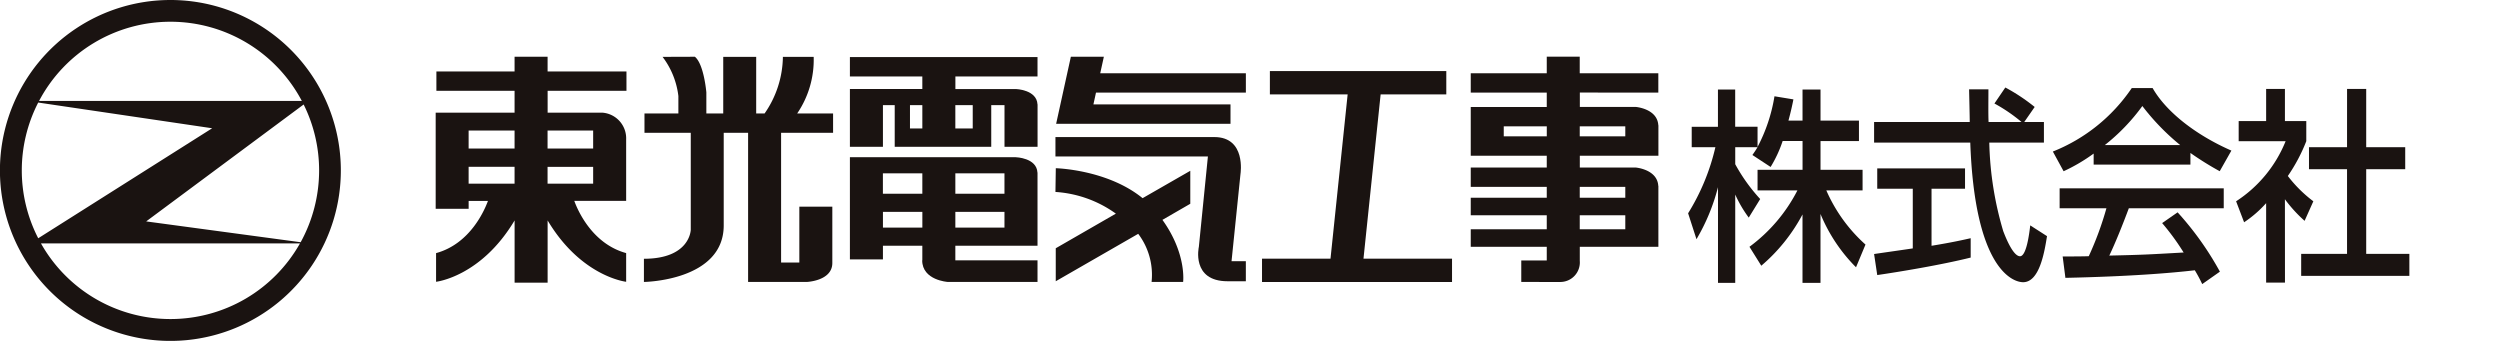
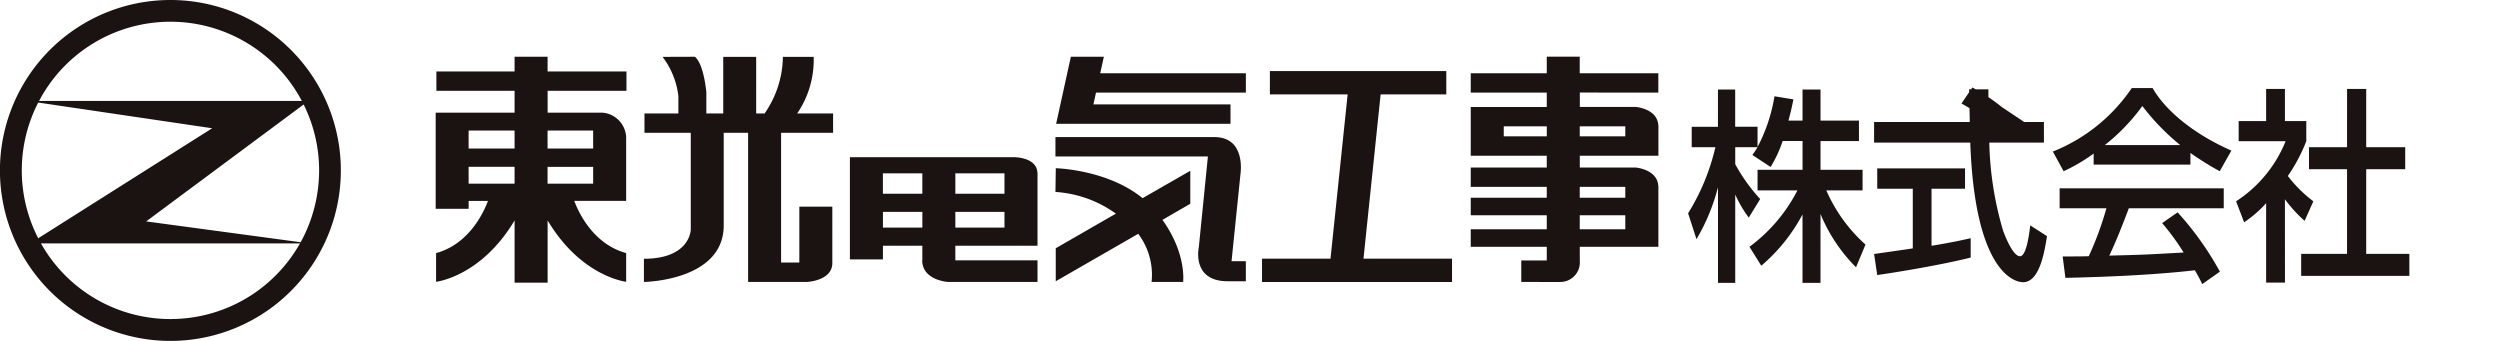
<svg xmlns="http://www.w3.org/2000/svg" width="264.001" height="36" viewBox="0 0 264.001 36">
  <defs>
    <style>
      .cls-1 {
        fill: none;
      }

      .cls-2 {
        fill: #1a1311;
      }
    </style>
  </defs>
  <g id="logo" transform="translate(-78.694 -448.473)">
    <rect id="長方形_27128" data-name="長方形 27128" class="cls-1" width="264" height="36" transform="translate(78.694 448.473)" />
    <g id="logo-2" data-name="logo">
      <path id="パス_23714" data-name="パス 23714" class="cls-2" d="M102.878,460.882a18,18,0,1,0,18,17.995,17.992,17.992,0,0,0-18-17.995m15.706,17.995a15.746,15.746,0,0,1-1.949,7.585l-16.313-2.2,16.629-12.346a15.649,15.649,0,0,1,1.633,6.962m-15.7-15.7a15.685,15.685,0,0,1,13.876,8.365H89.009a15.675,15.675,0,0,1,13.878-8.365m-13.966,8.533,18.369,2.715L88.921,486.043a15.663,15.663,0,0,1,0-14.331m13.966,22.861a15.682,15.682,0,0,1-13.675-7.986h27.35a15.689,15.689,0,0,1-13.674,7.986" transform="translate(-6.191 -12.409)" />
      <path id="パス_23715" data-name="パス 23715" class="cls-2" d="M224.25,487.935l1.811-17.345h6.934v-2.46h-18.63v2.46h8.212l-1.81,17.345h-7.233V490.4H233.6v-2.462Z" transform="translate(-1.571 -12.149)" />
      <path id="パス_23716" data-name="パス 23716" class="cls-2" d="M149.447,470.264V468.22h-8.329v-1.552h-3.487v1.552h-8.256v2.044h8.256v2.309H129.3v10.152h3.481v-.833h2.038c-.33.9-1.842,4.522-5.478,5.511v3.027s4.741-.524,8.293-6.479v6.574h3.487v-6.574c3.553,5.954,8.293,6.479,8.293,6.479V487.4c-3.631-.989-5.152-4.609-5.476-5.511h5.476v-6.5a2.717,2.717,0,0,0-2.541-2.82h-5.751v-2.309Zm-11.816,6.094h-4.852v-1.9h4.852Zm-4.852,1.934h4.852v1.779h-4.852Zm13.15,1.779h-4.814v-1.777h4.814Zm0-3.713h-4.814v-1.9h4.814Z" transform="translate(-4.598 -12.201)" />
      <path id="パス_23717" data-name="パス 23717" class="cls-2" d="M165.01,474.7h5.49v-2.044h-3.791a10.07,10.07,0,0,0,1.742-5.974H165.2a10.691,10.691,0,0,1-1.932,5.974h-.888V466.68H158.9v5.974h-1.783v-2.221s-.247-2.976-1.211-3.766l-3.412.012a8.488,8.488,0,0,1,1.669,4.135v1.839h-3.58V474.7h4.888v10.236S155.417,488,150.524,488v2.448s8.427-.1,8.427-5.971V474.7h2.575v15.749h6.184s2.71-.1,2.71-2V482.5h-3.484V488.4H165.01Z" transform="translate(-3.832 -12.201)" />
-       <path id="パス_23718" data-name="パス 23718" class="cls-2" d="M191.336,468.749V466.7H171.524v2.047h7.648v1.325h-7.648v6.1h3.488v-4.4h1.244v4.4H186.45v-4.4h1.4v4.4h3.491V471.7h-.008c-.074-1.562-2.286-1.625-2.286-1.625h-6.383v-1.325Zm-13.468,3.025h1.305v2.467h-1.305Zm6.627,2.467h-1.837v-2.467h1.837Z" transform="translate(-3.08 -12.2)" />
      <path id="パス_23719" data-name="パス 23719" class="cls-2" d="M189.042,476.905H171.524V487.7h3.488v-1.447h4.16v1.541h-.014c0,2.121,2.711,2.286,2.711,2.286h9.467v-2.286h-8.678v-1.541h8.678v-7.719h-.008c-.074-1.568-2.286-1.624-2.286-1.624m-9.869,3.854h-4.165v-2.153h4.165Zm-4.16,1.914h4.162v1.665h-4.162Zm7.646,0h5.187v1.665h-5.187Zm5.187-1.914h-5.187v-2.153h5.187Z" transform="translate(-3.08 -11.833)" />
      <path id="パス_23720" data-name="パス 23720" class="cls-2" d="M197.2,468.411l.385-1.749H194.1l-1.556,7.088h18.414V471.7H196.481l.273-1.25h15.826v-2.042Z" transform="translate(-2.322 -12.201)" />
      <path id="パス_23721" data-name="パス 23721" class="cls-2" d="M212.019,478.722s.608-3.868-2.767-3.868H192.476V476.9h16.1l-.956,9.548s-.83,3.632,3.033,3.632h1.929v-2.116h-1.511Z" transform="translate(-2.326 -11.907)" />
      <path id="パス_23722" data-name="パス 23722" class="cls-2" d="M192.513,478.036l-.038,2.5a12.248,12.248,0,0,1,6.381,2.29l-6.348,3.656v3.483l8.708-5.008a7.179,7.179,0,0,1,1.412,5.082h3.33s.386-2.976-2.185-6.555l2.942-1.7v-3.482l-5.037,2.891c-3.73-3.039-9.166-3.163-9.166-3.163" transform="translate(-2.326 -11.793)" />
      <path id="パス_23723" data-name="パス 23723" class="cls-2" d="M254.618,470.452v-2.042h-8.3v-1.749h-3.482v1.749h-8.027v2.042h8.027v1.518h-8.027v5.153h8.027v1.244h-8.027v2.042h8.027v1.144h-8.027v1.855h8.027v1.476h-8.027v1.853h8.027v1.441h-2.691v2.272H244.2a2.064,2.064,0,0,0,2.124-2.231v-1.482h8.3V480.3h-.012c-.1-1.746-2.375-1.934-2.375-1.934h-5.91v-1.244h8.3V473.9h-.012c-.1-1.753-2.375-1.934-2.375-1.934h-5.91v-1.518Zm-3.488,14.431h-4.81v-1.477h4.81Zm0-3.331h-4.81v-1.144h4.81Zm-12.835-7.539h4.544v1.057h-4.544Zm12.835,1.057h-4.81v-1.057h4.81Z" transform="translate(-0.804 -12.201)" />
      <path id="パス_23724" data-name="パス 23724" class="cls-2" d="M266.95,475.447a13.053,13.053,0,0,1-1.271,2.738l-1.923-1.263c.151-.212.368-.524.542-.826h-2.354v1.8a18.425,18.425,0,0,0,2.635,3.676l-1.208,1.961a13,13,0,0,1-1.428-2.436v9.325h-1.82v-10.1a21.093,21.093,0,0,1-2.272,5.493l-.884-2.738a23.108,23.108,0,0,0,2.881-6.976h-2.5v-2.157h2.77V470.01h1.82v3.929H264.3v2.134a17.4,17.4,0,0,0,1.787-5.352l2,.328c-.117.6-.276,1.323-.523,2.238h1.486V470.01h1.9v3.278h4.058v2.159h-4.058v3.039h4.441v2.176h-3.828a16.537,16.537,0,0,0,4.135,5.718l-1,2.4a17.3,17.3,0,0,1-3.751-5.632v7.277h-1.9V483.2a18.447,18.447,0,0,1-4.352,5.415l-1.249-2a17.046,17.046,0,0,0,5.064-5.954H264.3v-2.176h4.752v-3.039Z" transform="translate(-0.008 -12.081)" />
-       <path id="パス_23725" data-name="パス 23725" class="cls-2" d="M291.781,473.447h2.079v2.177h-5.769a35.31,35.31,0,0,0,1.474,9.351c.1.24.969,2.647,1.77,2.647.659,0,.967-2.258,1.079-3.26l1.772,1.137c-.267,1.665-.788,4.864-2.523,4.864-1.151,0-5.115-1.5-5.58-14.739H275.926v-2.177h10.1c0-.476-.056-2.887-.069-3.454h2.042c0,1.348-.024,2.583.016,3.454h3.482a17.048,17.048,0,0,0-2.863-1.955l1.15-1.69a19.587,19.587,0,0,1,3.1,2.056Zm-15.855,13.94c1.041-.155,3.639-.522,4.085-.593v-6.3h-3.753v-2.149h9.271v2.149h-3.537v6.023c2.21-.362,3.378-.629,4.134-.8v2.045c-3.132.781-7.6,1.518-9.868,1.846Z" transform="translate(0.673 -12.089)" />
+       <path id="パス_23725" data-name="パス 23725" class="cls-2" d="M291.781,473.447h2.079v2.177h-5.769a35.31,35.31,0,0,0,1.474,9.351c.1.24.969,2.647,1.77,2.647.659,0,.967-2.258,1.079-3.26l1.772,1.137c-.267,1.665-.788,4.864-2.523,4.864-1.151,0-5.115-1.5-5.58-14.739H275.926v-2.177h10.1c0-.476-.056-2.887-.069-3.454h2.042c0,1.348-.024,2.583.016,3.454a17.048,17.048,0,0,0-2.863-1.955l1.15-1.69a19.587,19.587,0,0,1,3.1,2.056Zm-15.855,13.94c1.041-.155,3.639-.522,4.085-.593v-6.3h-3.753v-2.149h9.271v2.149h-3.537v6.023c2.21-.362,3.378-.629,4.134-.8v2.045c-3.132.781-7.6,1.518-9.868,1.846Z" transform="translate(0.673 -12.089)" />
      <path id="パス_23726" data-name="パス 23726" class="cls-2" d="M298.457,476.777a18.339,18.339,0,0,1-3.172,1.866l-1.136-2.08a18.162,18.162,0,0,0,8.331-6.7h2.207c1.412,2.479,4.506,4.929,8.316,6.6l-1.233,2.177a32.155,32.155,0,0,1-3.094-1.928v1.23H298.457Zm11.465,13.783a14.876,14.876,0,0,0-.783-1.459c-2.635.306-6.945.654-13.664.8l-.289-2.258c.41,0,2.159,0,2.756-.028a33.97,33.97,0,0,0,1.865-5.065h-4.942v-2.1h17.33v2.1H302.173c-.657,1.761-1.4,3.608-2.062,5,3.595-.082,4-.108,7.848-.326a24.942,24.942,0,0,0-2.269-3.106l1.634-1.135a32.4,32.4,0,0,1,4.465,6.264ZM307.6,475.881a24.449,24.449,0,0,1-4-4.125,20.8,20.8,0,0,1-3.966,4.125Z" transform="translate(1.327 -12.087)" />
      <path id="パス_23727" data-name="パス 23727" class="cls-2" d="M317.989,490.4H316V482.01a12.1,12.1,0,0,1-2.327,2.018l-.845-2.216a13.633,13.633,0,0,0,5.23-6.347H313.1v-2.127H316v-3.393h1.984v3.393h2.256v2.127a18.032,18.032,0,0,1-1.949,3.676,13.91,13.91,0,0,0,2.693,2.671l-.923,2.064a14.8,14.8,0,0,1-2.078-2.278Zm6.557-20.455h2.021V476.1h4.12v2.324h-4.12v8.939h4.558v2.325H319.7v-2.325h4.843v-8.939h-4.018V476.1h4.018Z" transform="translate(1.999 -12.083)" />
    </g>
  </g>
</svg>